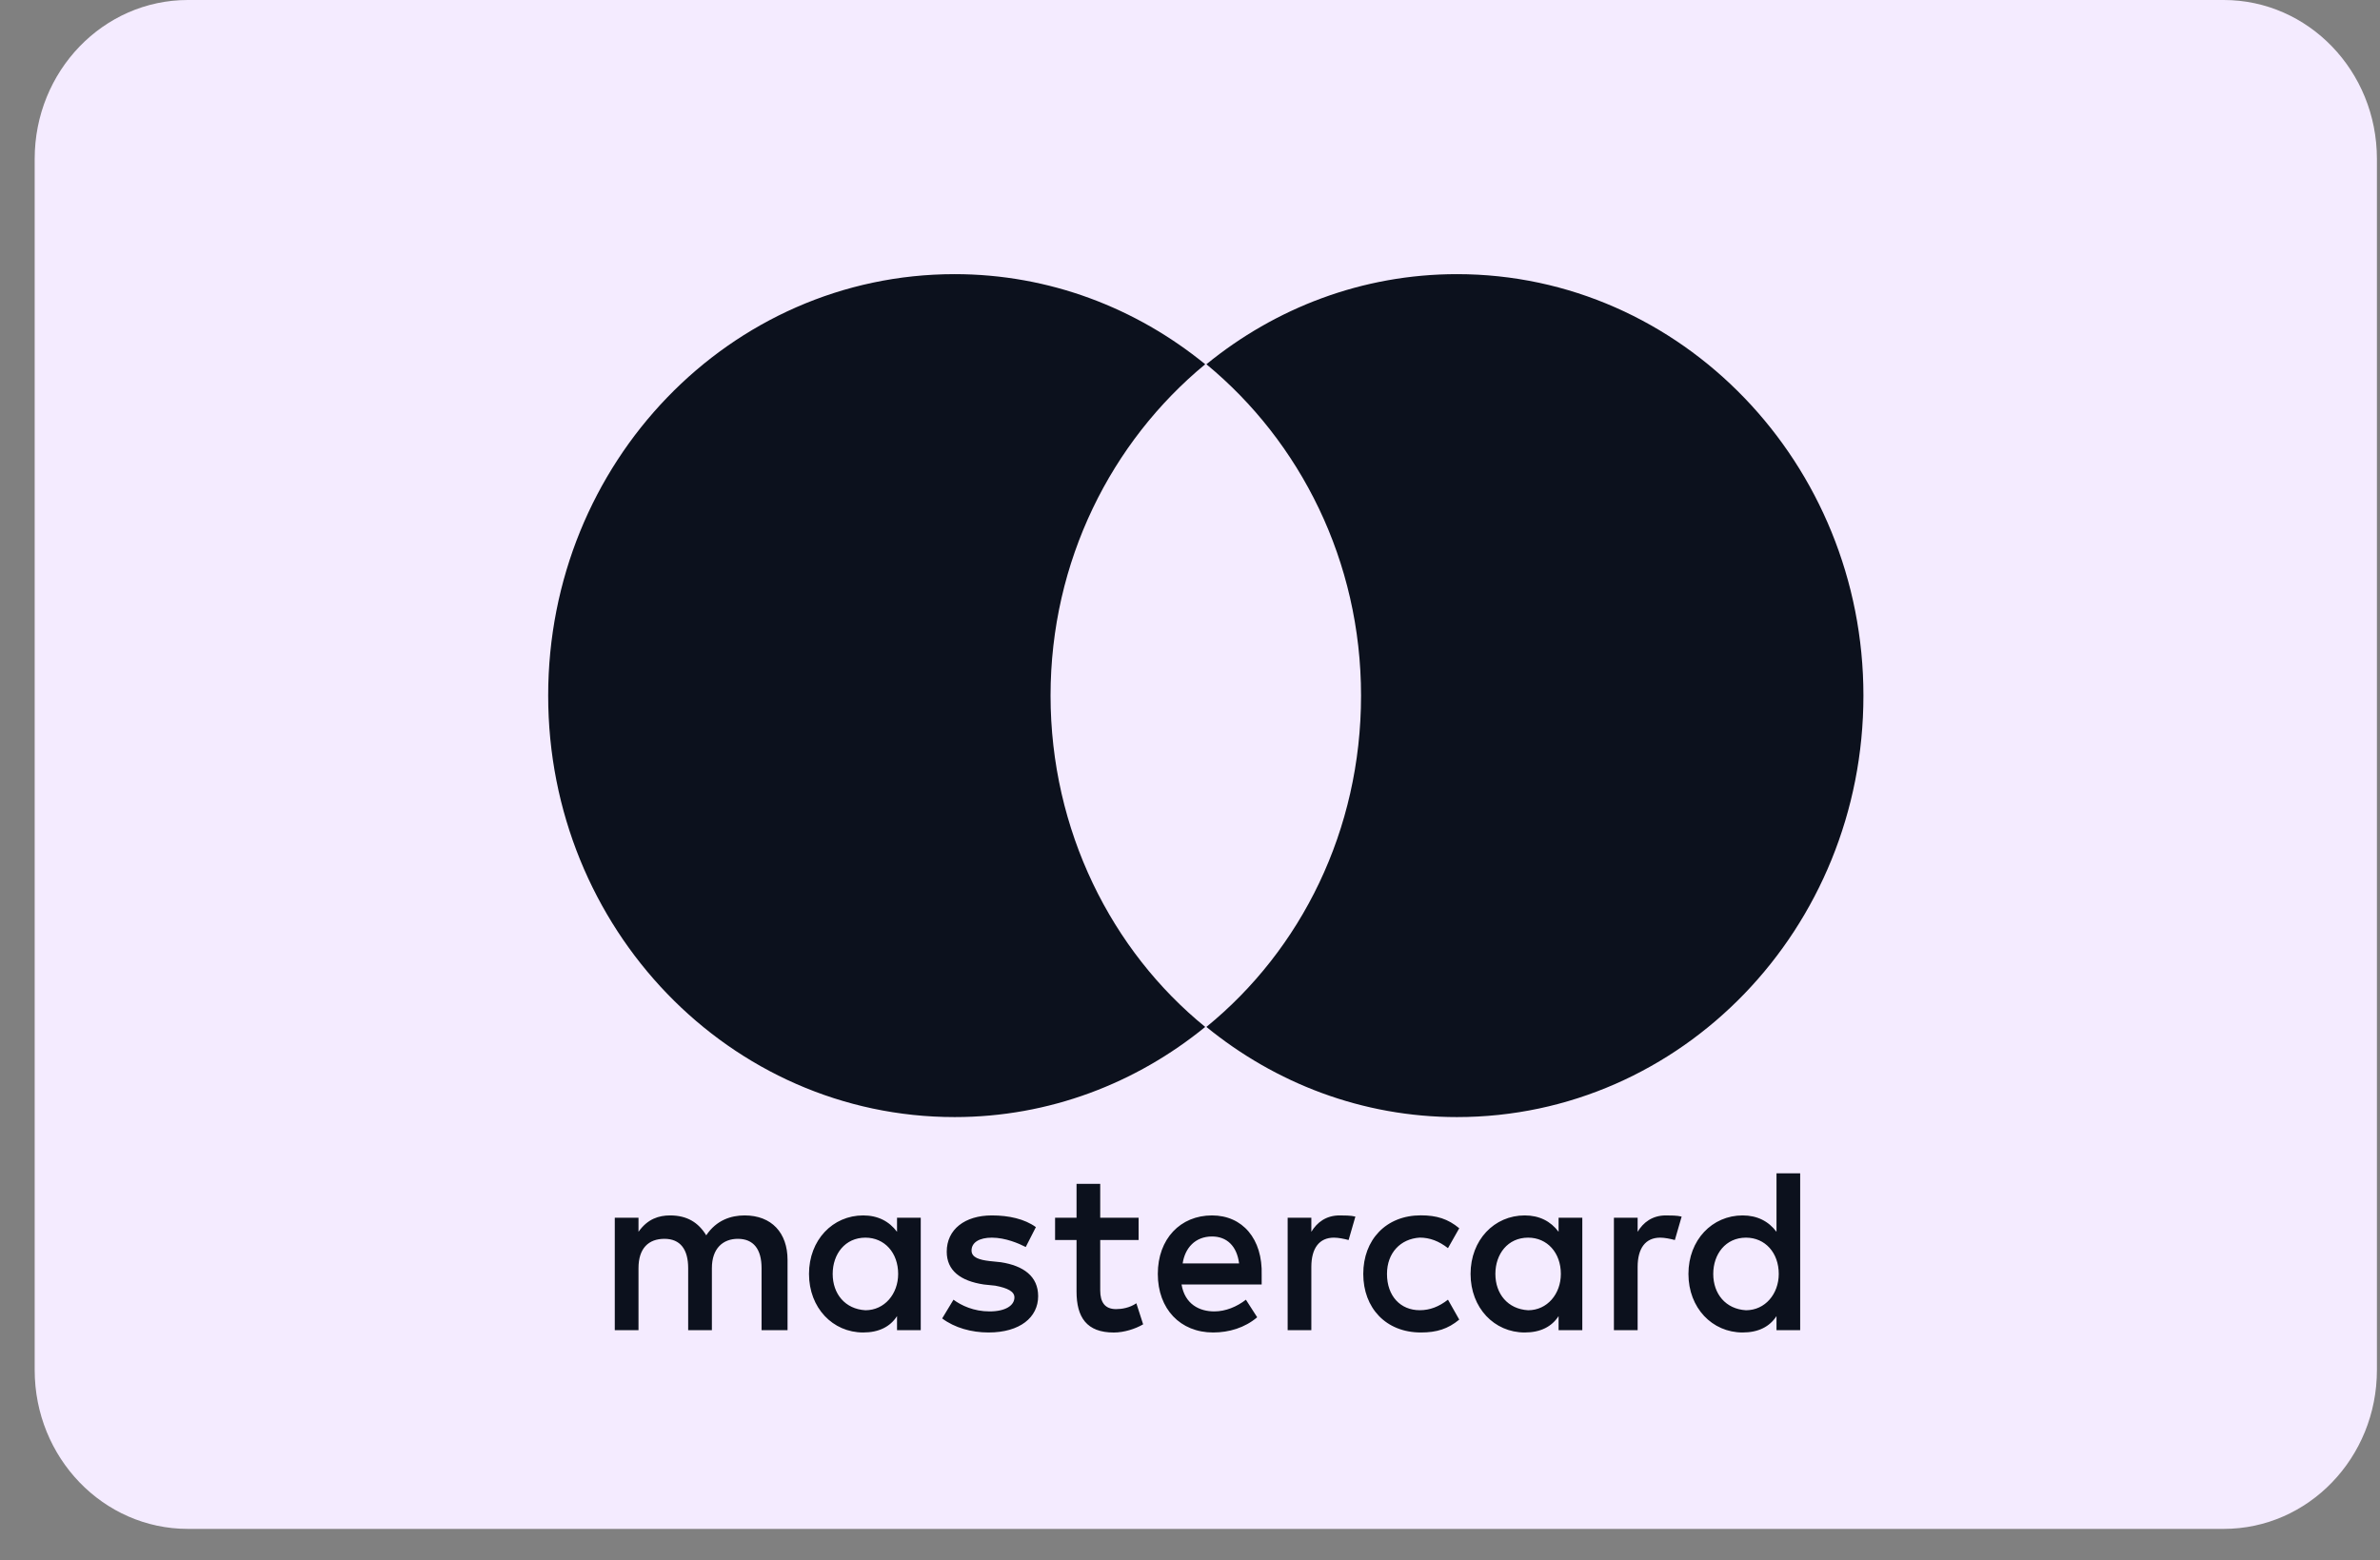
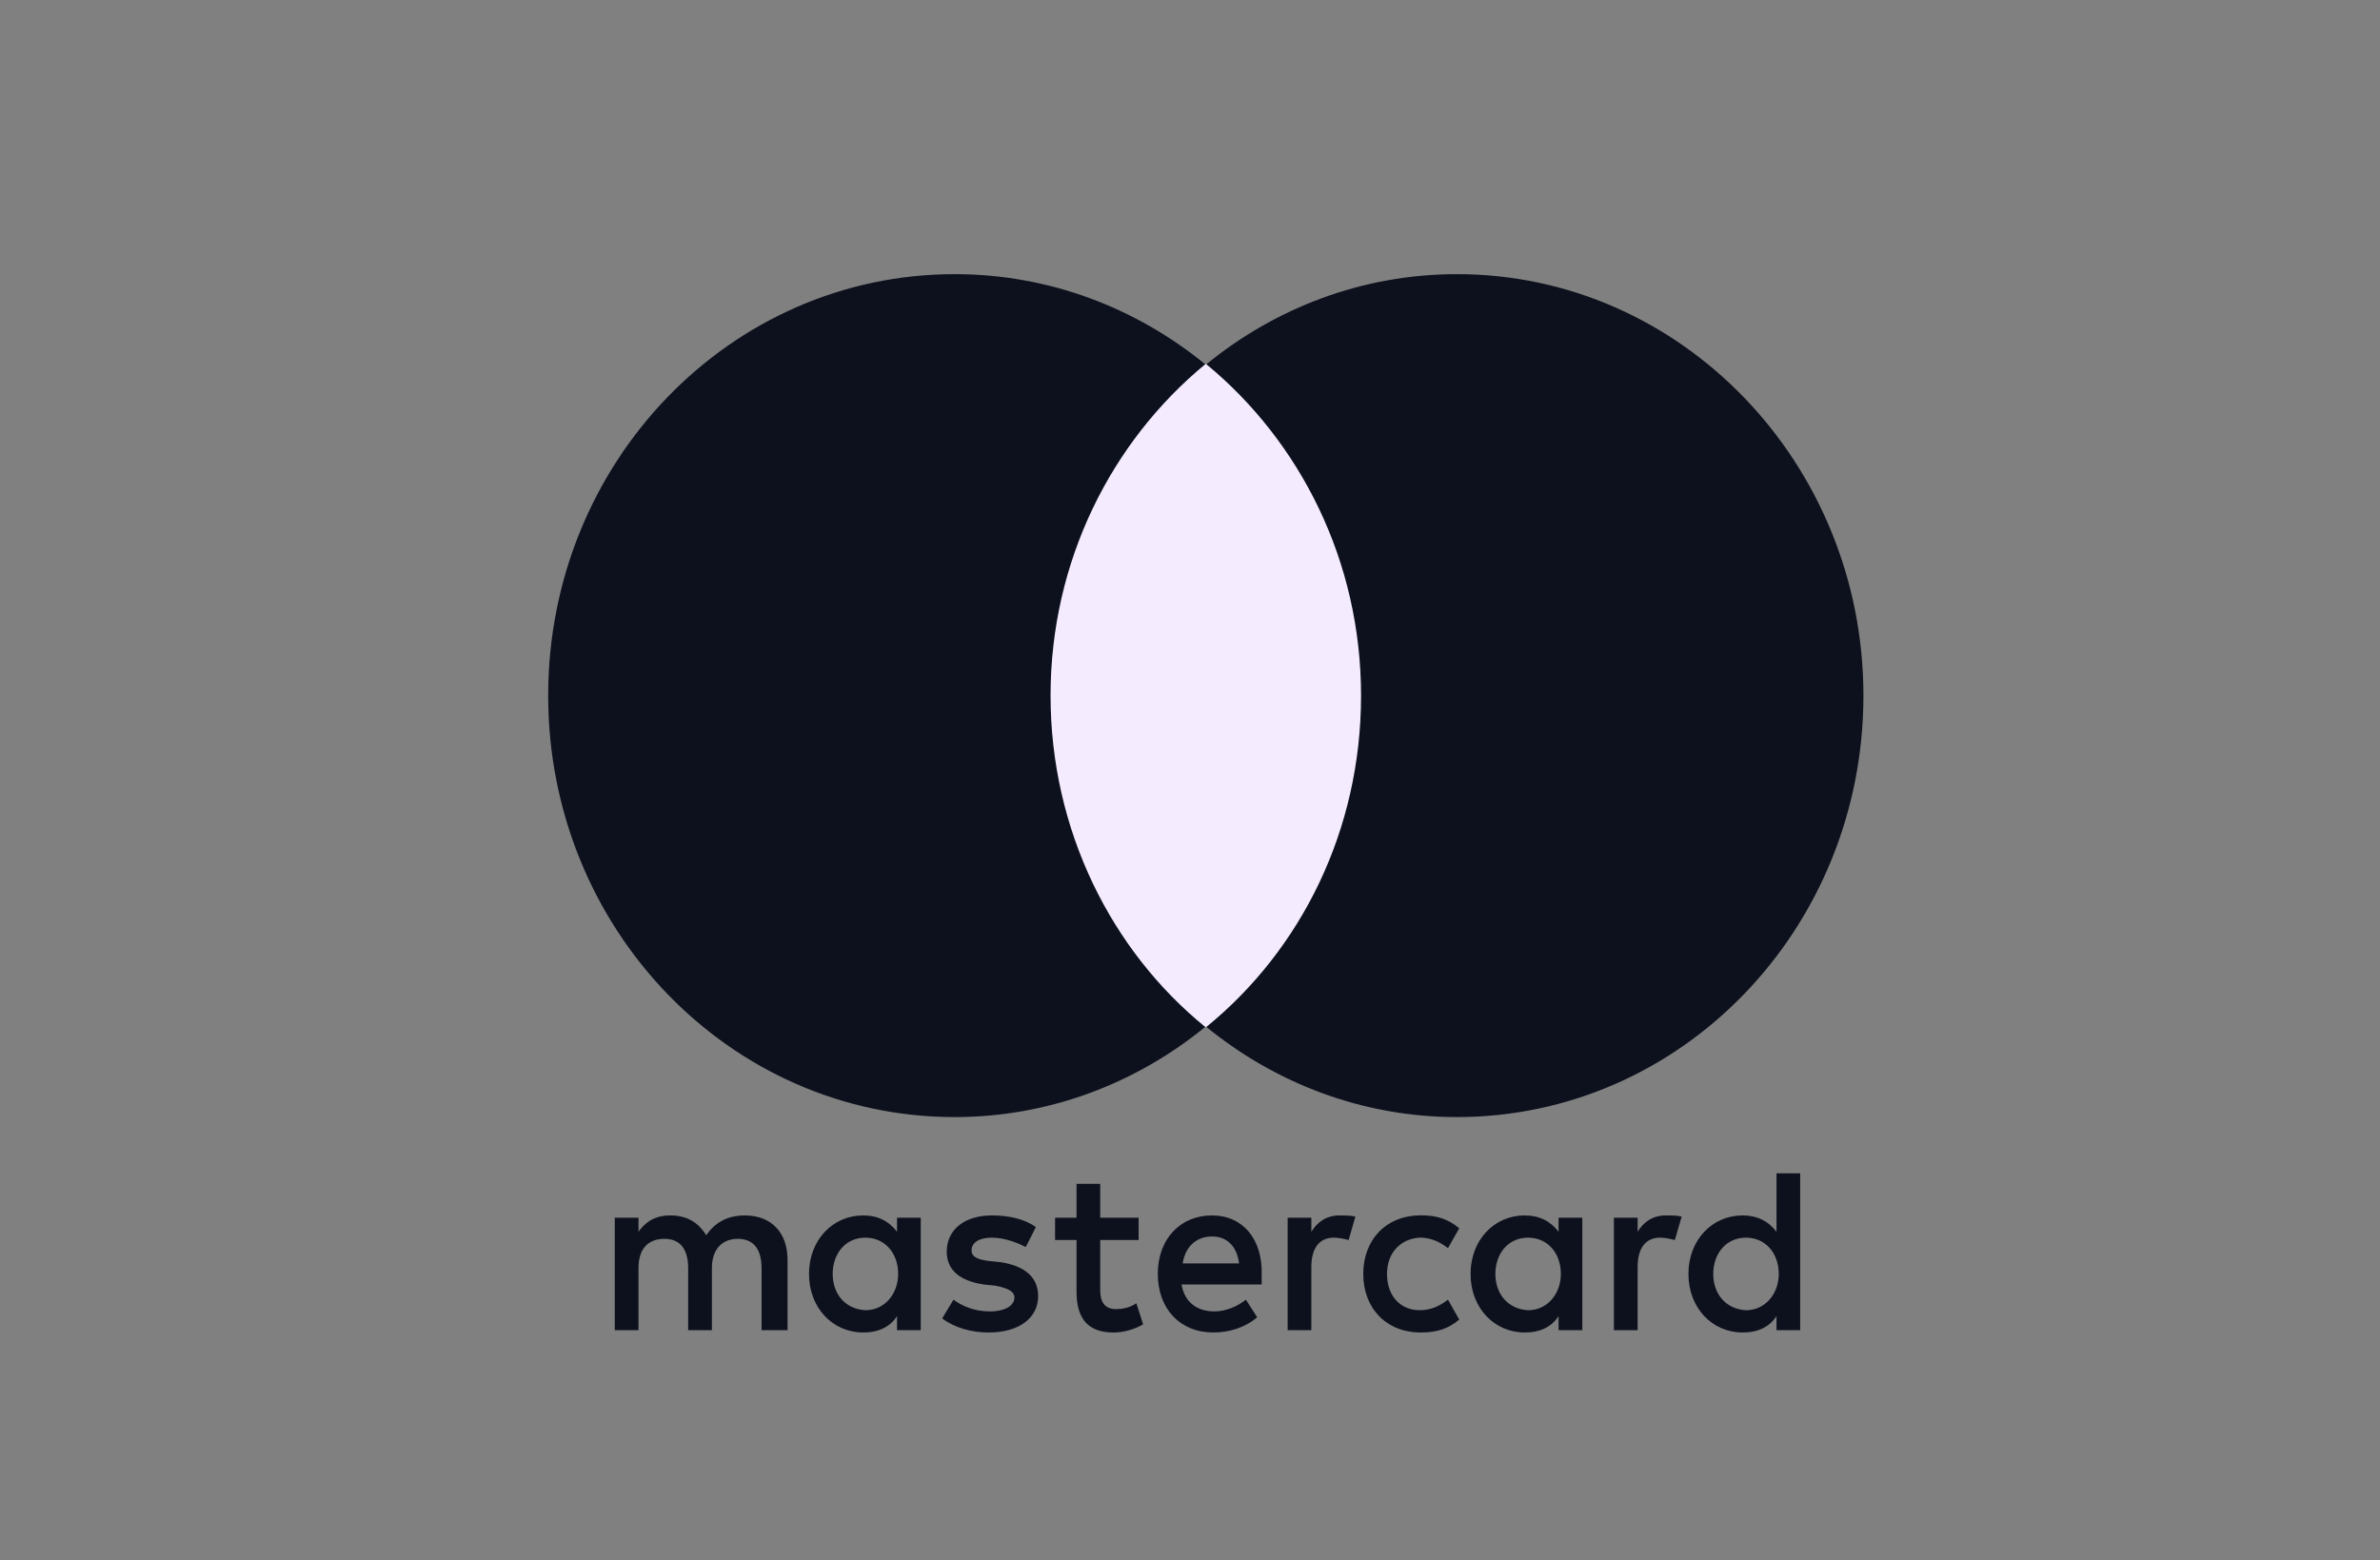
<svg xmlns="http://www.w3.org/2000/svg" width="61" height="40" viewBox="0 0 61 40" fill="none">
  <rect x="0" y="0" width="61" height="40" fill="#808080" stroke="none" />
-   <path d="M56.995 0H4.815C2.647 0 0.889 1.823 0.889 4.072V35.122C0.889 37.371 2.647 39.194 4.815 39.194H56.995C59.163 39.194 60.921 37.371 60.921 35.122V4.072C60.921 1.823 59.163 0 56.995 0Z" fill="#F4EBFF" />
  <path d="M20.185 34.099V32.298C20.185 31.608 19.78 31.158 19.085 31.158C18.738 31.158 18.362 31.278 18.101 31.668C17.899 31.338 17.609 31.158 17.175 31.158C16.886 31.158 16.597 31.248 16.365 31.578V31.218H15.757V34.099H16.365V32.509C16.365 31.998 16.625 31.758 17.03 31.758C17.436 31.758 17.638 32.028 17.638 32.509V34.099H18.246V32.509C18.246 31.998 18.535 31.758 18.911 31.758C19.316 31.758 19.519 32.028 19.519 32.509V34.099H20.184H20.185ZM29.183 31.218H28.199V30.348H27.592V31.218H27.042V31.789H27.592V33.109C27.592 33.77 27.852 34.16 28.547 34.16C28.807 34.16 29.097 34.069 29.299 33.95L29.125 33.41C28.952 33.529 28.75 33.56 28.605 33.56C28.316 33.56 28.199 33.38 28.199 33.08V31.789H29.183V31.219V31.218ZM34.334 31.158C33.987 31.158 33.755 31.338 33.61 31.578V31.218H33.003V34.099H33.61V32.479C33.61 31.999 33.813 31.728 34.189 31.728C34.305 31.728 34.449 31.758 34.565 31.789L34.739 31.188C34.623 31.158 34.449 31.158 34.333 31.158L34.334 31.158ZM26.55 31.458C26.261 31.248 25.856 31.158 25.422 31.158C24.728 31.158 24.265 31.518 24.265 32.088C24.265 32.568 24.612 32.839 25.219 32.929L25.508 32.959C25.827 33.019 26 33.109 26 33.259C26 33.468 25.769 33.619 25.363 33.619C24.958 33.619 24.64 33.468 24.438 33.319L24.148 33.799C24.467 34.039 24.901 34.159 25.335 34.159C26.145 34.159 26.608 33.769 26.608 33.228C26.608 32.718 26.232 32.448 25.653 32.358L25.364 32.328C25.104 32.298 24.901 32.238 24.901 32.058C24.901 31.848 25.104 31.728 25.422 31.728C25.769 31.728 26.116 31.878 26.29 31.968L26.55 31.458ZM42.696 31.158C42.349 31.158 42.117 31.338 41.973 31.578V31.218H41.365V34.099H41.973V32.479C41.973 31.999 42.175 31.728 42.551 31.728C42.667 31.728 42.812 31.758 42.927 31.789L43.101 31.188C42.985 31.158 42.812 31.158 42.696 31.158L42.696 31.158ZM34.941 32.658C34.941 33.529 35.52 34.159 36.417 34.159C36.822 34.159 37.111 34.069 37.401 33.829L37.112 33.318C36.88 33.498 36.649 33.588 36.388 33.588C35.896 33.588 35.549 33.228 35.549 32.658C35.549 32.117 35.896 31.758 36.388 31.727C36.648 31.727 36.88 31.817 37.112 31.997L37.401 31.487C37.112 31.247 36.822 31.156 36.417 31.156C35.52 31.156 34.941 31.787 34.941 32.657V32.658ZM40.555 32.658V31.218H39.947V31.578C39.745 31.308 39.455 31.158 39.079 31.158C38.298 31.158 37.691 31.788 37.691 32.658C37.691 33.529 38.298 34.159 39.079 34.159C39.484 34.159 39.773 34.009 39.947 33.739V34.099H40.555V32.658ZM38.327 32.658C38.327 32.148 38.645 31.728 39.166 31.728C39.658 31.728 40.005 32.117 40.005 32.658C40.005 33.169 39.658 33.589 39.166 33.589C38.645 33.559 38.327 33.169 38.327 32.658ZM31.064 31.158C30.254 31.158 29.675 31.758 29.675 32.658C29.675 33.559 30.254 34.159 31.093 34.159C31.499 34.159 31.904 34.039 32.222 33.769L31.933 33.319C31.701 33.499 31.412 33.619 31.122 33.619C30.746 33.619 30.37 33.439 30.283 32.928H32.337V32.688C32.366 31.758 31.845 31.158 31.064 31.158ZM31.064 31.698C31.44 31.698 31.701 31.938 31.758 32.388H30.312C30.37 31.998 30.63 31.698 31.064 31.698ZM46.139 32.658V30.078H45.532V31.578C45.329 31.308 45.039 31.158 44.664 31.158C43.883 31.158 43.275 31.788 43.275 32.658C43.275 33.529 43.883 34.159 44.664 34.159C45.069 34.159 45.358 34.009 45.532 33.739V34.099H46.139V32.658ZM43.911 32.658C43.911 32.148 44.23 31.728 44.75 31.728C45.242 31.728 45.59 32.117 45.59 32.658C45.59 33.169 45.242 33.589 44.75 33.589C44.23 33.559 43.911 33.169 43.911 32.658ZM23.599 32.658V31.218H22.991V31.578C22.789 31.308 22.5 31.158 22.124 31.158C21.343 31.158 20.735 31.788 20.735 32.658C20.735 33.529 21.343 34.159 22.124 34.159C22.529 34.159 22.818 34.009 22.991 33.739V34.099H23.599V32.658ZM21.342 32.658C21.342 32.148 21.66 31.728 22.181 31.728C22.673 31.728 23.02 32.117 23.02 32.658C23.02 33.169 22.673 33.589 22.181 33.589C21.66 33.559 21.342 33.169 21.342 32.658Z" fill="#0C111D" />
-   <path d="M35.462 9.338H26.347V26.326H35.462V9.338Z" fill="#F4EBFF" />
+   <path d="M35.462 9.338H26.347V26.326H35.462V9.338" fill="#F4EBFF" />
  <path d="M26.926 17.832C26.926 14.381 28.488 11.319 30.89 9.338C29.125 7.898 26.898 7.028 24.467 7.028C18.709 7.028 14.05 11.86 14.05 17.832C14.05 23.805 18.709 28.637 24.467 28.637C26.898 28.637 29.125 27.766 30.89 26.326C28.489 24.375 26.926 21.284 26.926 17.832Z" fill="#0C111D" />
  <path d="M47.76 17.832C47.76 23.805 43.101 28.637 37.343 28.637C34.913 28.637 32.685 27.766 30.92 26.326C33.35 24.345 34.884 21.284 34.884 17.832C34.884 14.38 33.322 11.319 30.92 9.338C32.685 7.898 34.913 7.028 37.343 7.028C43.101 7.028 47.76 11.889 47.76 17.832Z" fill="#0C111D" />
</svg>